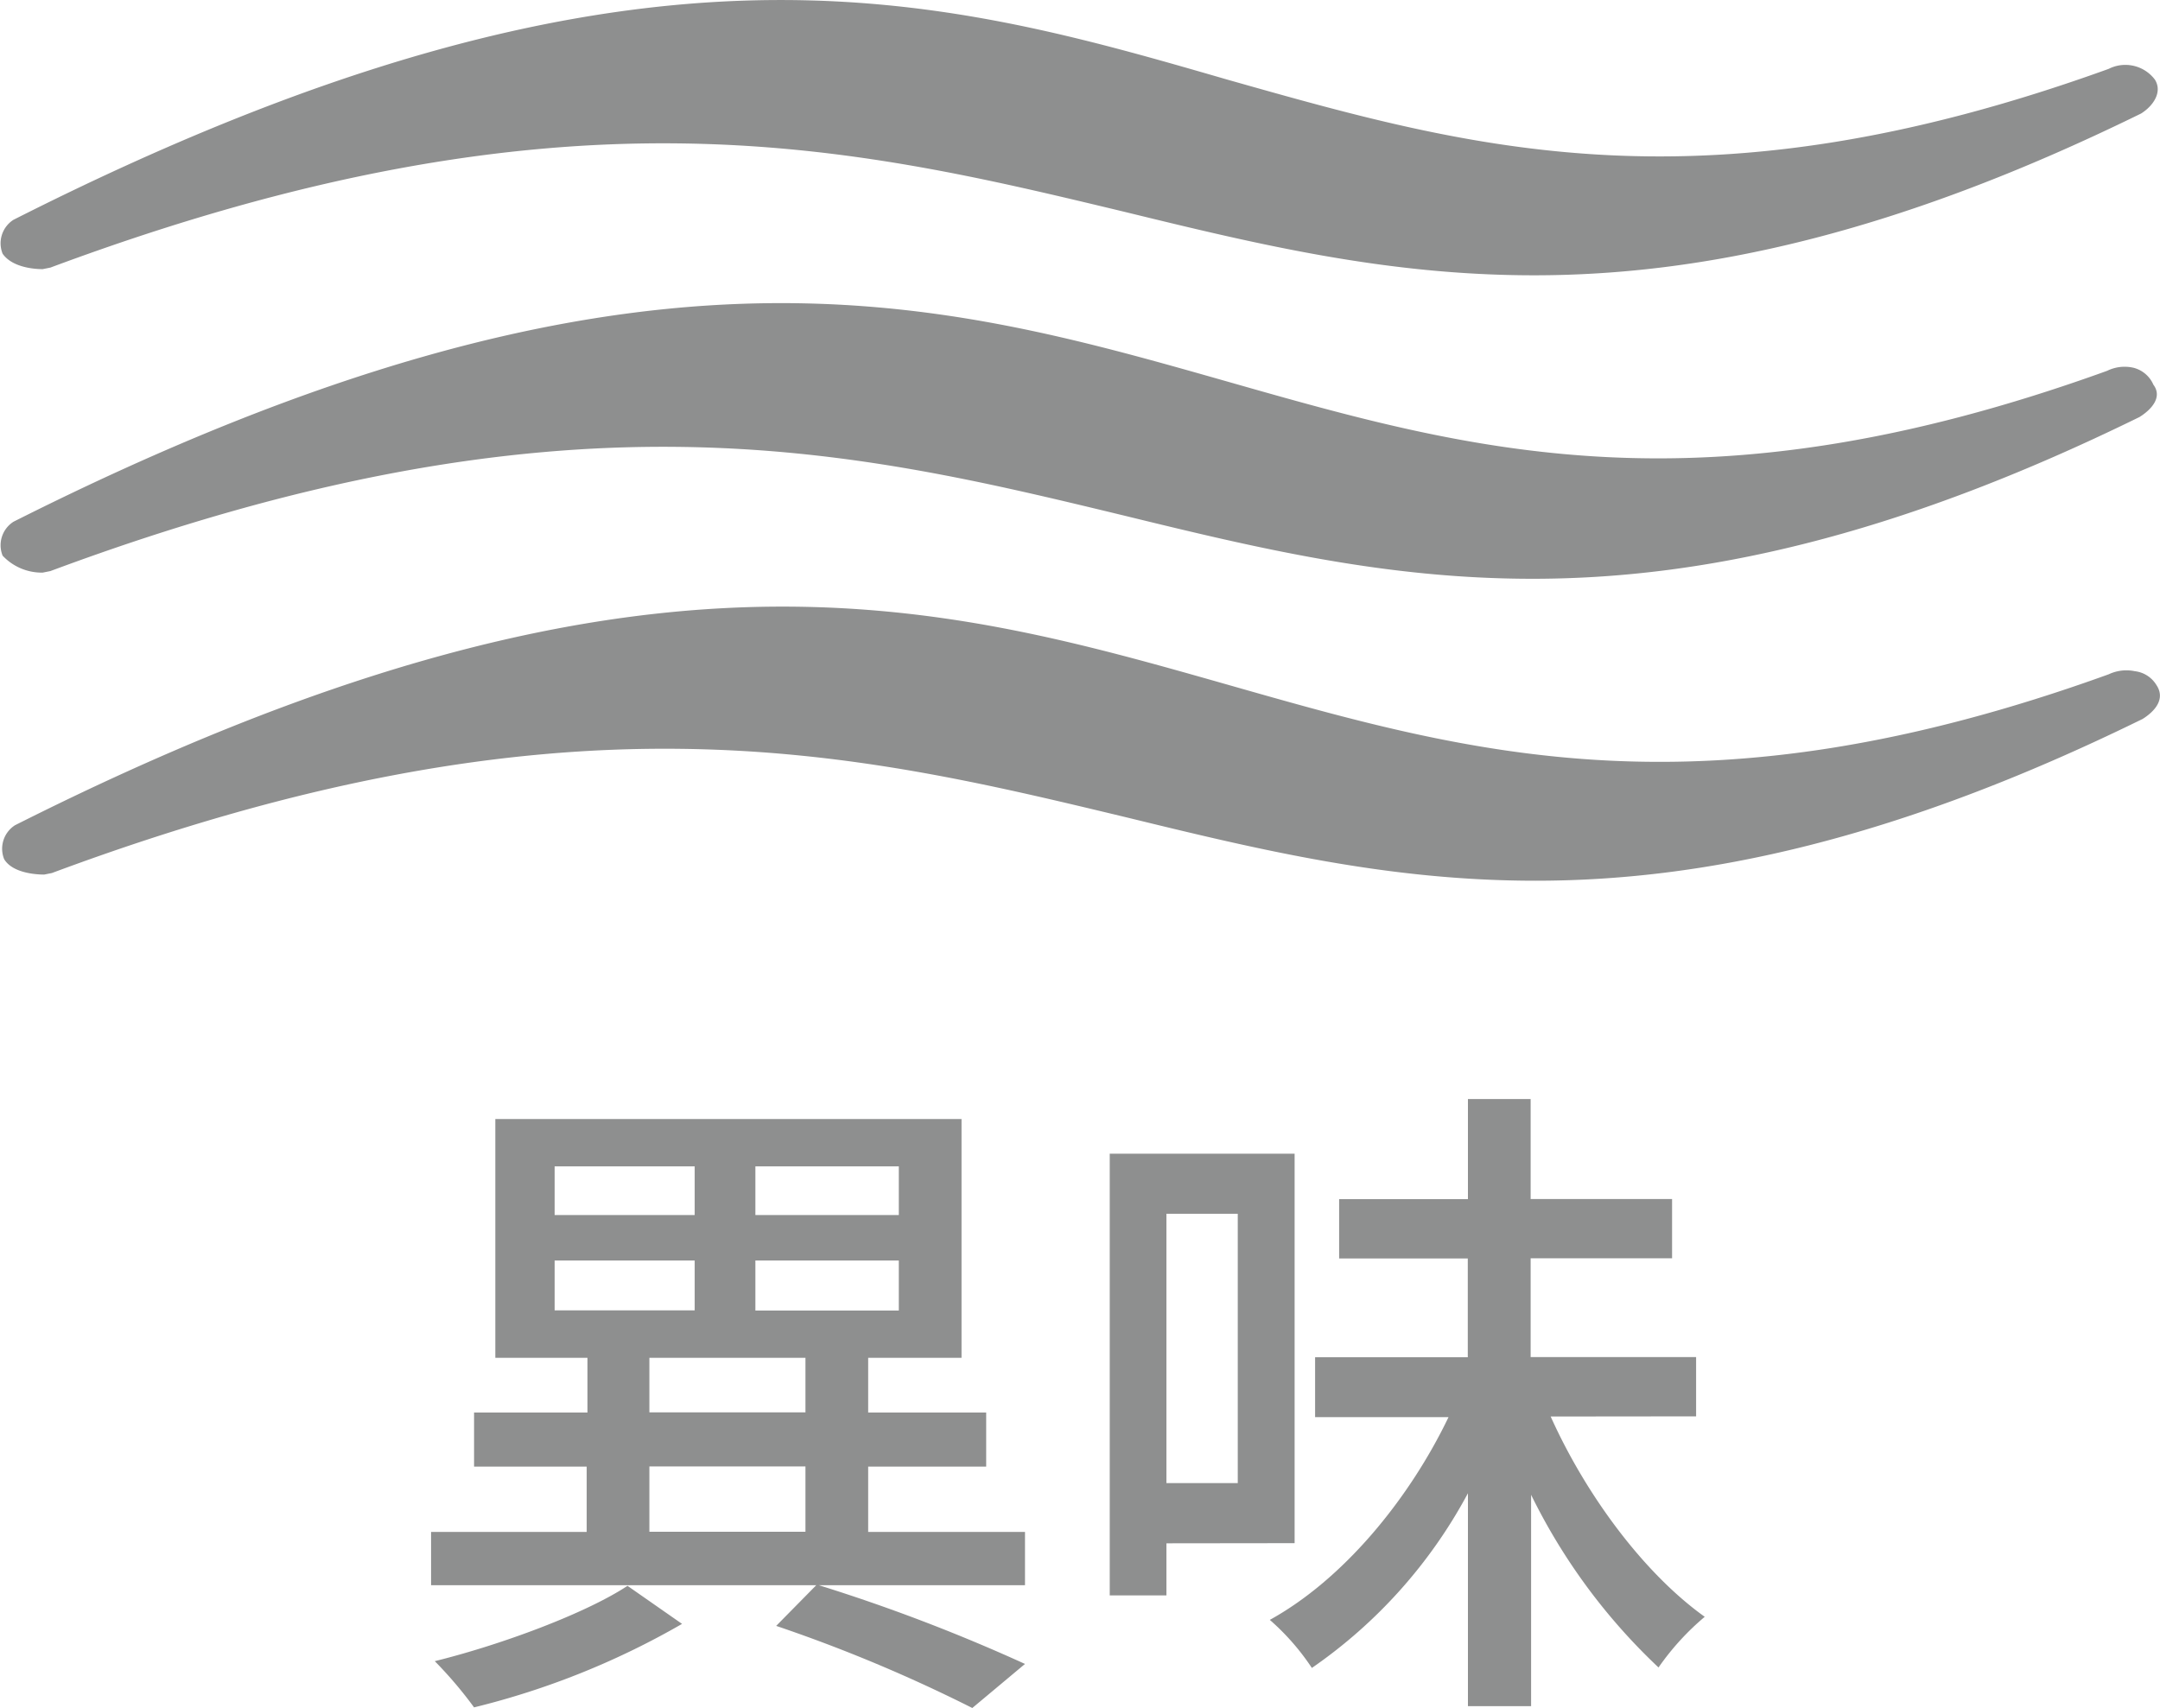
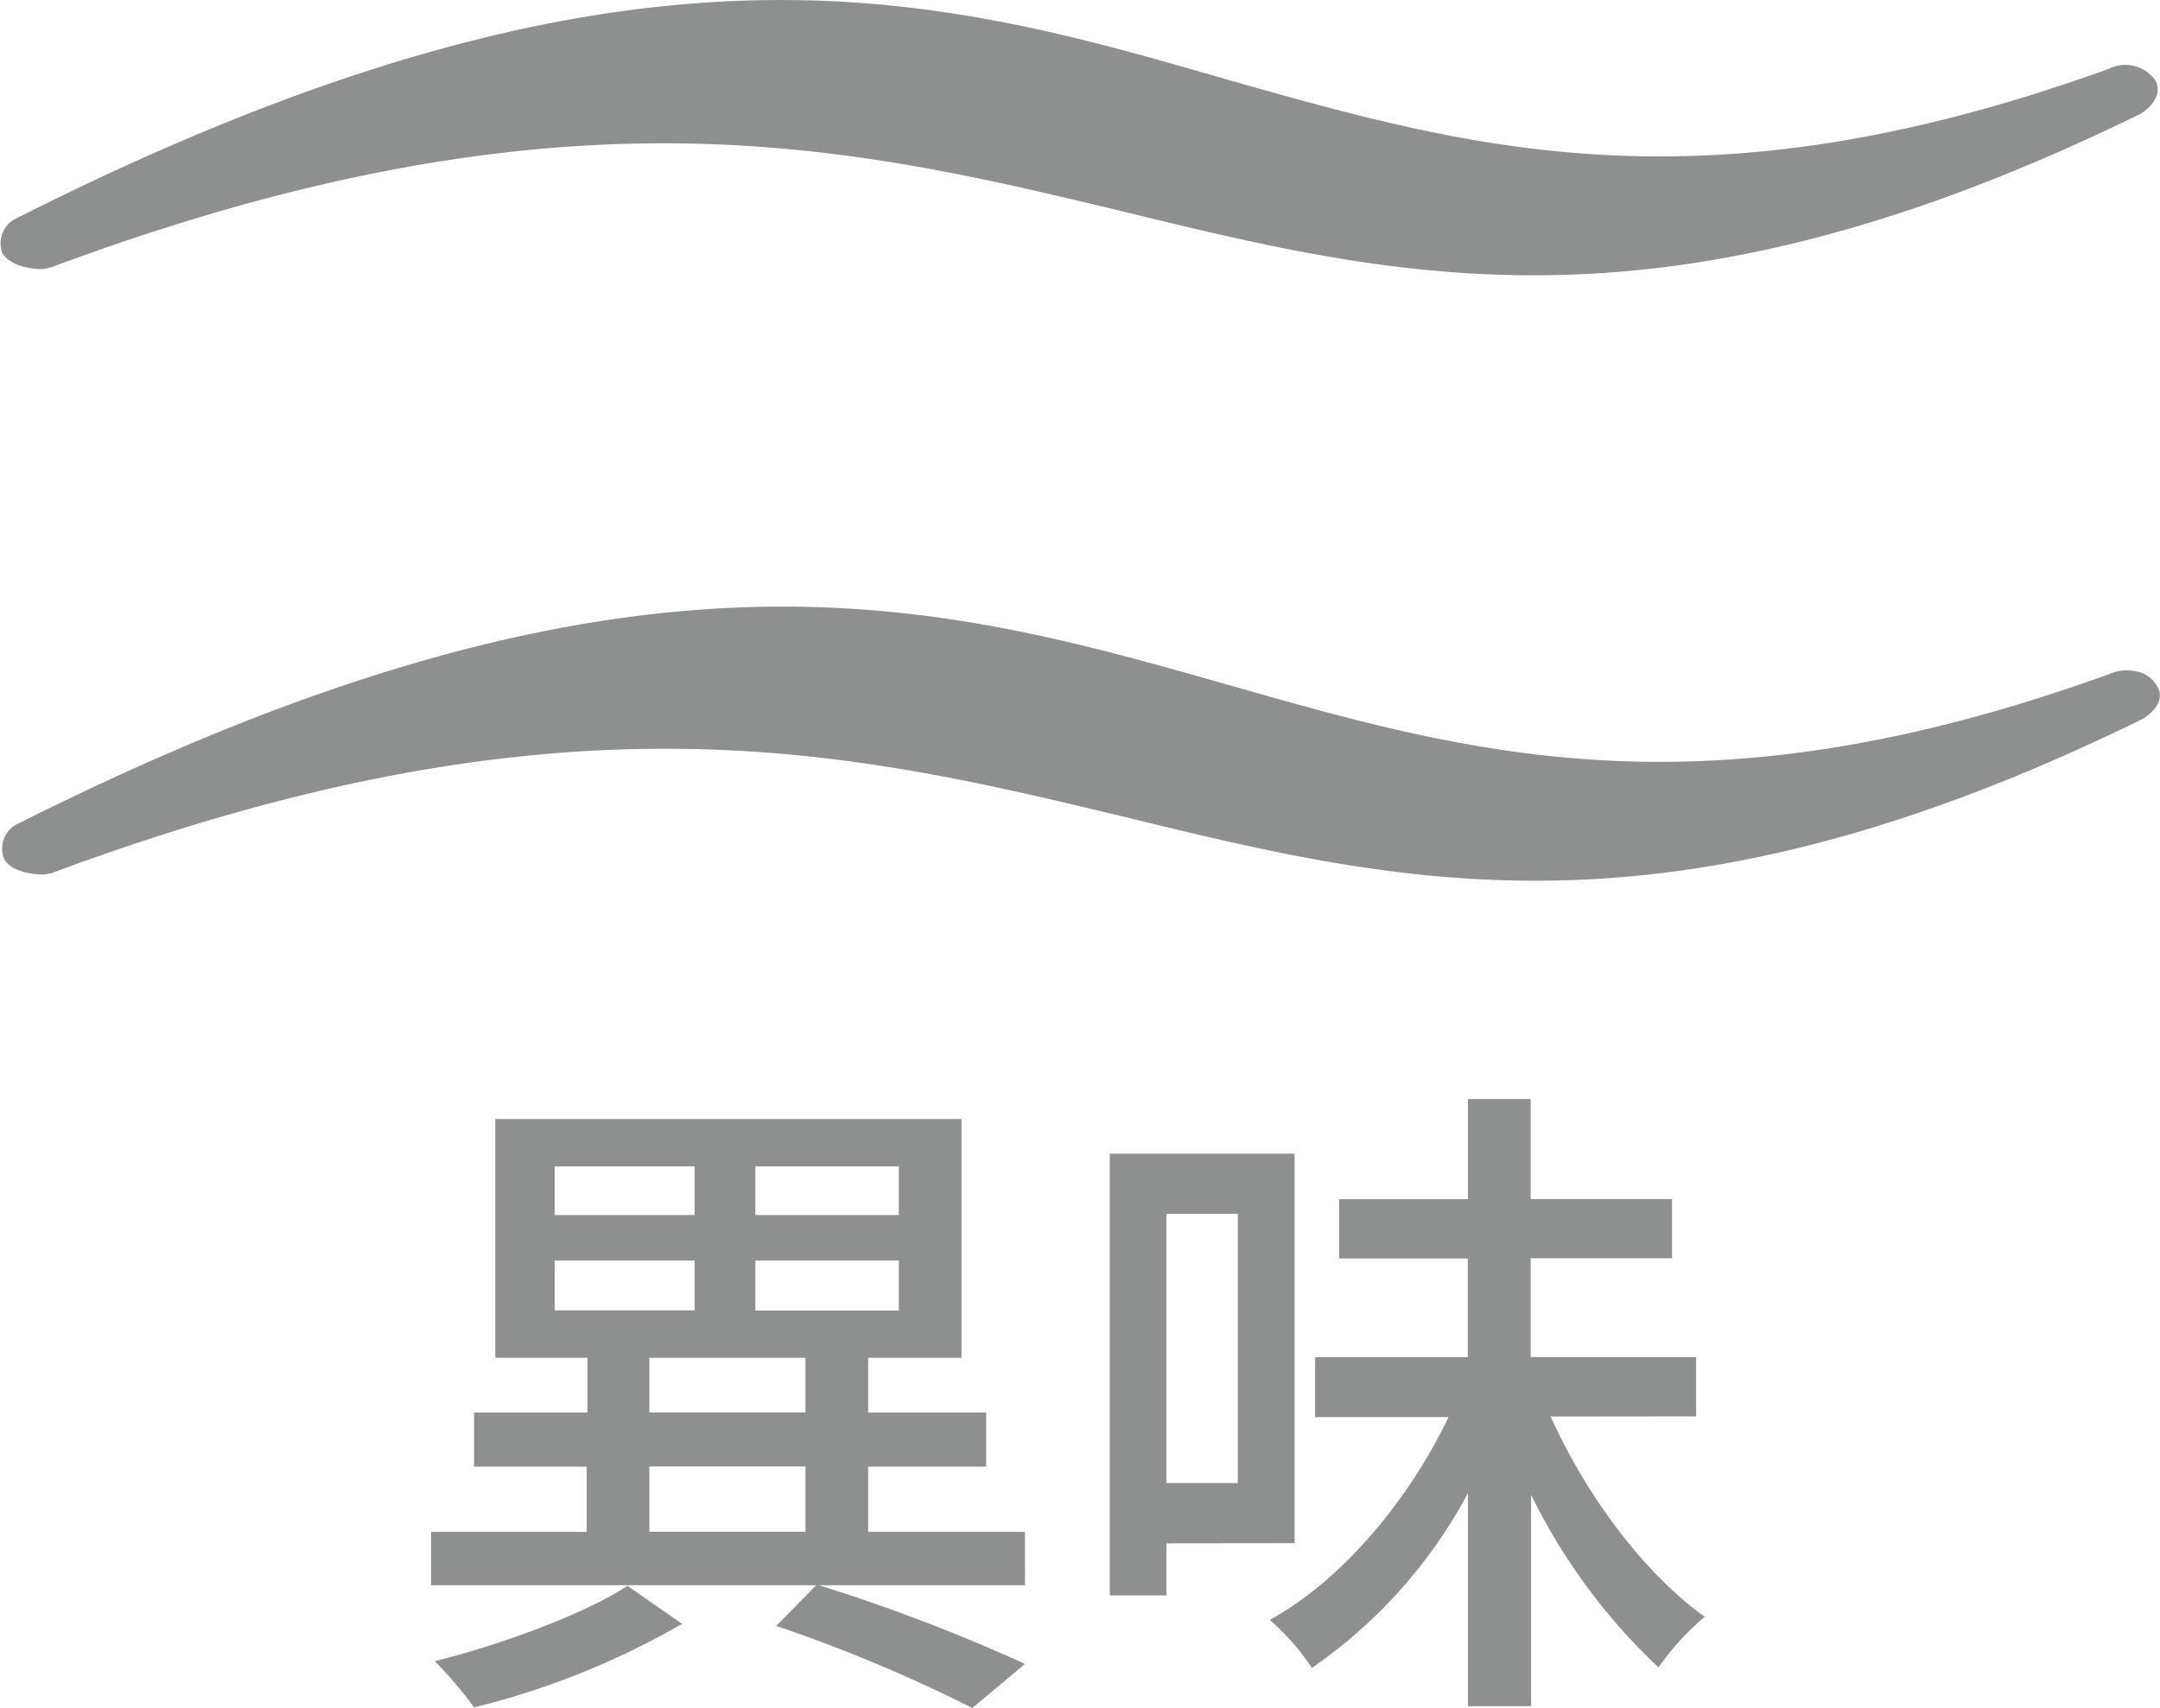
<svg xmlns="http://www.w3.org/2000/svg" viewBox="0 0 140.2 110.87">
  <g fill="#8e8f8f" transform="translate(-2.23 -8.73)">
    <path d="m5 26.2.5-.1c33.3-12.4 51.9-7.9 69.8-3.6 8.6 2.1 16.9 4.1 26.5 4.1 10.8 0 23.3-2.6 39.4-10.5.8-.5 1.4-1.4.9-2.2a2.4 2.4 0 0 0 -3-.7c-26.3 9.5-41.3 5.2-57.2.7-19-5.5-38.7-11.2-78.8 9.1a1.81 1.81 0 0 0 -.7 2.2c.7 1 2.4 1 2.6 1" />
-     <path d="m140.7 32.6a2.57 2.57 0 0 0 -1.7.2c-26.3 9.5-41.3 5.2-57.1.7-19-5.4-38.7-11.1-78.8 9.1a1.81 1.81 0 0 0 -.7 2.2 3.49 3.49 0 0 0 2.6 1.1l.5-.1c33.3-12.4 51.9-7.9 69.7-3.6 8.6 2.1 16.9 4.1 26.5 4.1 10.8 0 23.3-2.6 39.4-10.5.8-.5 1.5-1.3.9-2.1a1.92 1.92 0 0 0 -1.3-1.1" />
    <path d="m5.1 65.5.5-.1c33.3-12.4 51.9-7.9 69.8-3.6 8.6 2.1 16.9 4.1 26.5 4.1 10.8 0 23.3-2.6 39.4-10.5.8-.5 1.5-1.3.9-2.2a1.89 1.89 0 0 0 -1.4-.9 2.7 2.7 0 0 0 -1.7.2c-26.3 9.5-41.3 5.2-57.1.7-19-5.4-38.7-11.1-78.8 9.1a1.81 1.81 0 0 0 -.7 2.2c.6 1 2.4 1 2.6 1" />
    <path d="m68.76 111.63h-13.38a114 114 0 0 1 13.38 5.11l-3.42 2.86a98.5 98.5 0 0 0 -12.73-5.33l2.6-2.64h-25v-3.46h10.1v-4.24h-7.31v-3.51h7.36v-3.55h-5.98v-15.5h30.26v15.5h-6.06v3.55h7.66v3.51h-7.66v4.24h10.18zm-22.26 2.51a51.51 51.51 0 0 1 -13.5 5.42 26.79 26.79 0 0 0 -2.55-3c4.37-1.08 9.83-3.12 12.51-4.89zm-8.27-26.54h9.09v-3.16h-9.09zm0 6.19h9.09v-3.24h-9.09zm6.15 6.62h10.13v-3.54h-10.13zm0 7.75h10.13v-4.24h-10.13zm16.19-23.72h-9.31v3.16h9.31zm0 6.11h-9.31v3.25h9.31z" />
    <path d="m77.94 108.91v3.38h-3.68v-28.67h12v25.28zm0-21.39v17.48h4.63v-17.48zm24.94 13.16c2.34 5.2 6.11 10.22 10 13a16.91 16.91 0 0 0 -3 3.29 38.9 38.9 0 0 1 -8.27-11.21v13.72h-4.1v-13.82a32.29 32.29 0 0 1 -10.13 11.34 15.5 15.5 0 0 0 -2.73-3.12c4.72-2.6 9-7.75 11.6-13.16h-8.66v-3.89h9.91v-6.41h-8.35v-3.85h8.36v-6.5h4.07v6.49h9.18v3.85h-9.18v6.41h10.74v3.85z" />
  </g>
</svg>